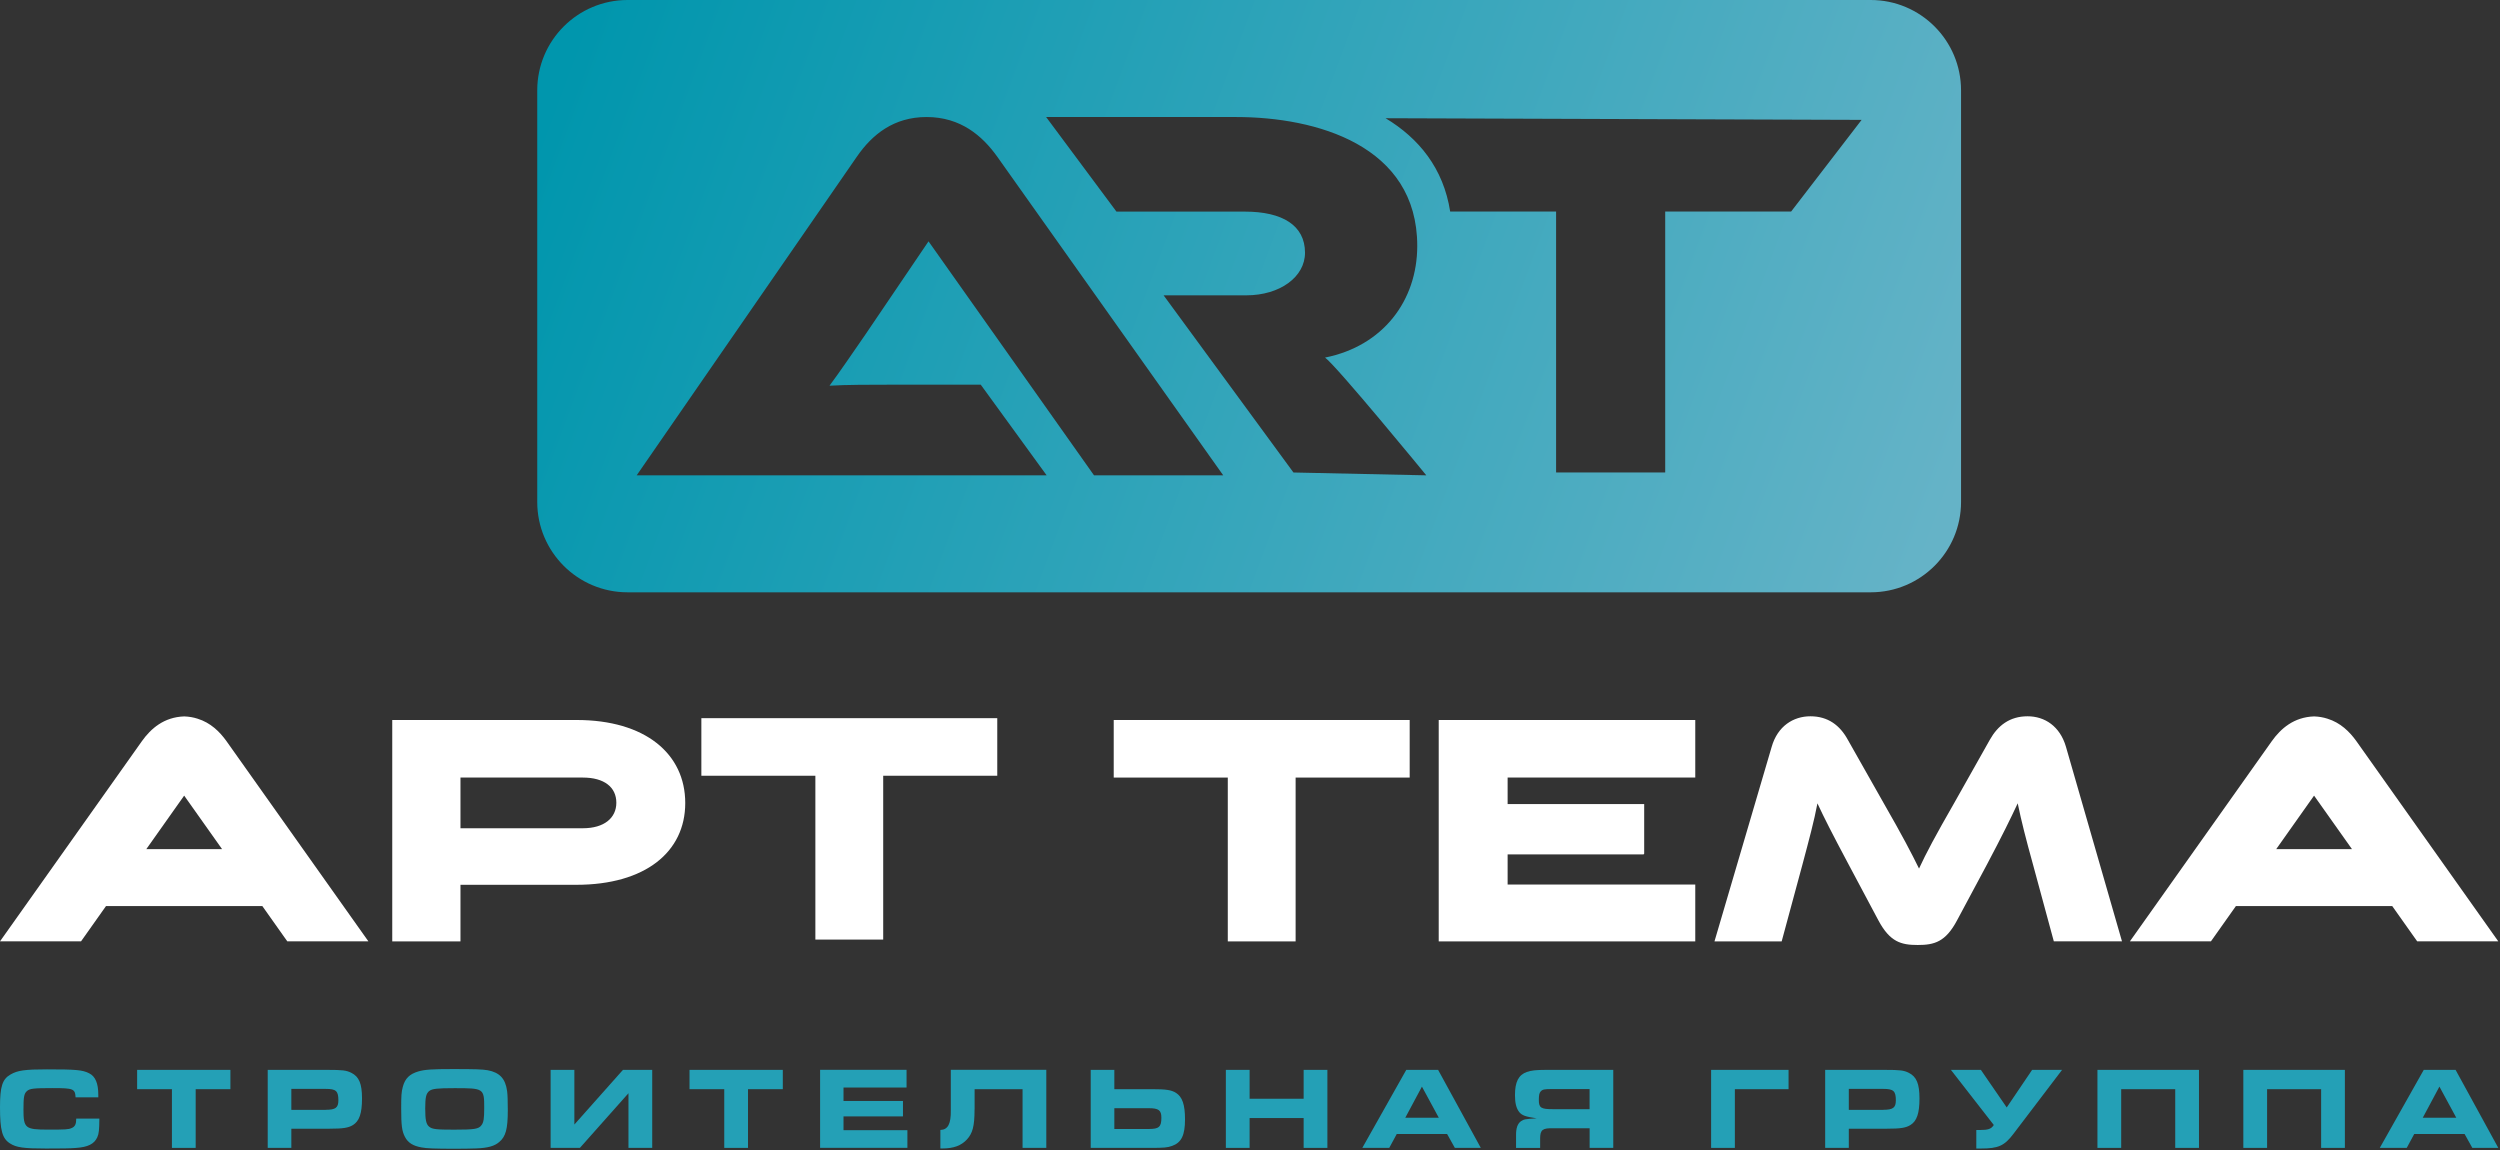
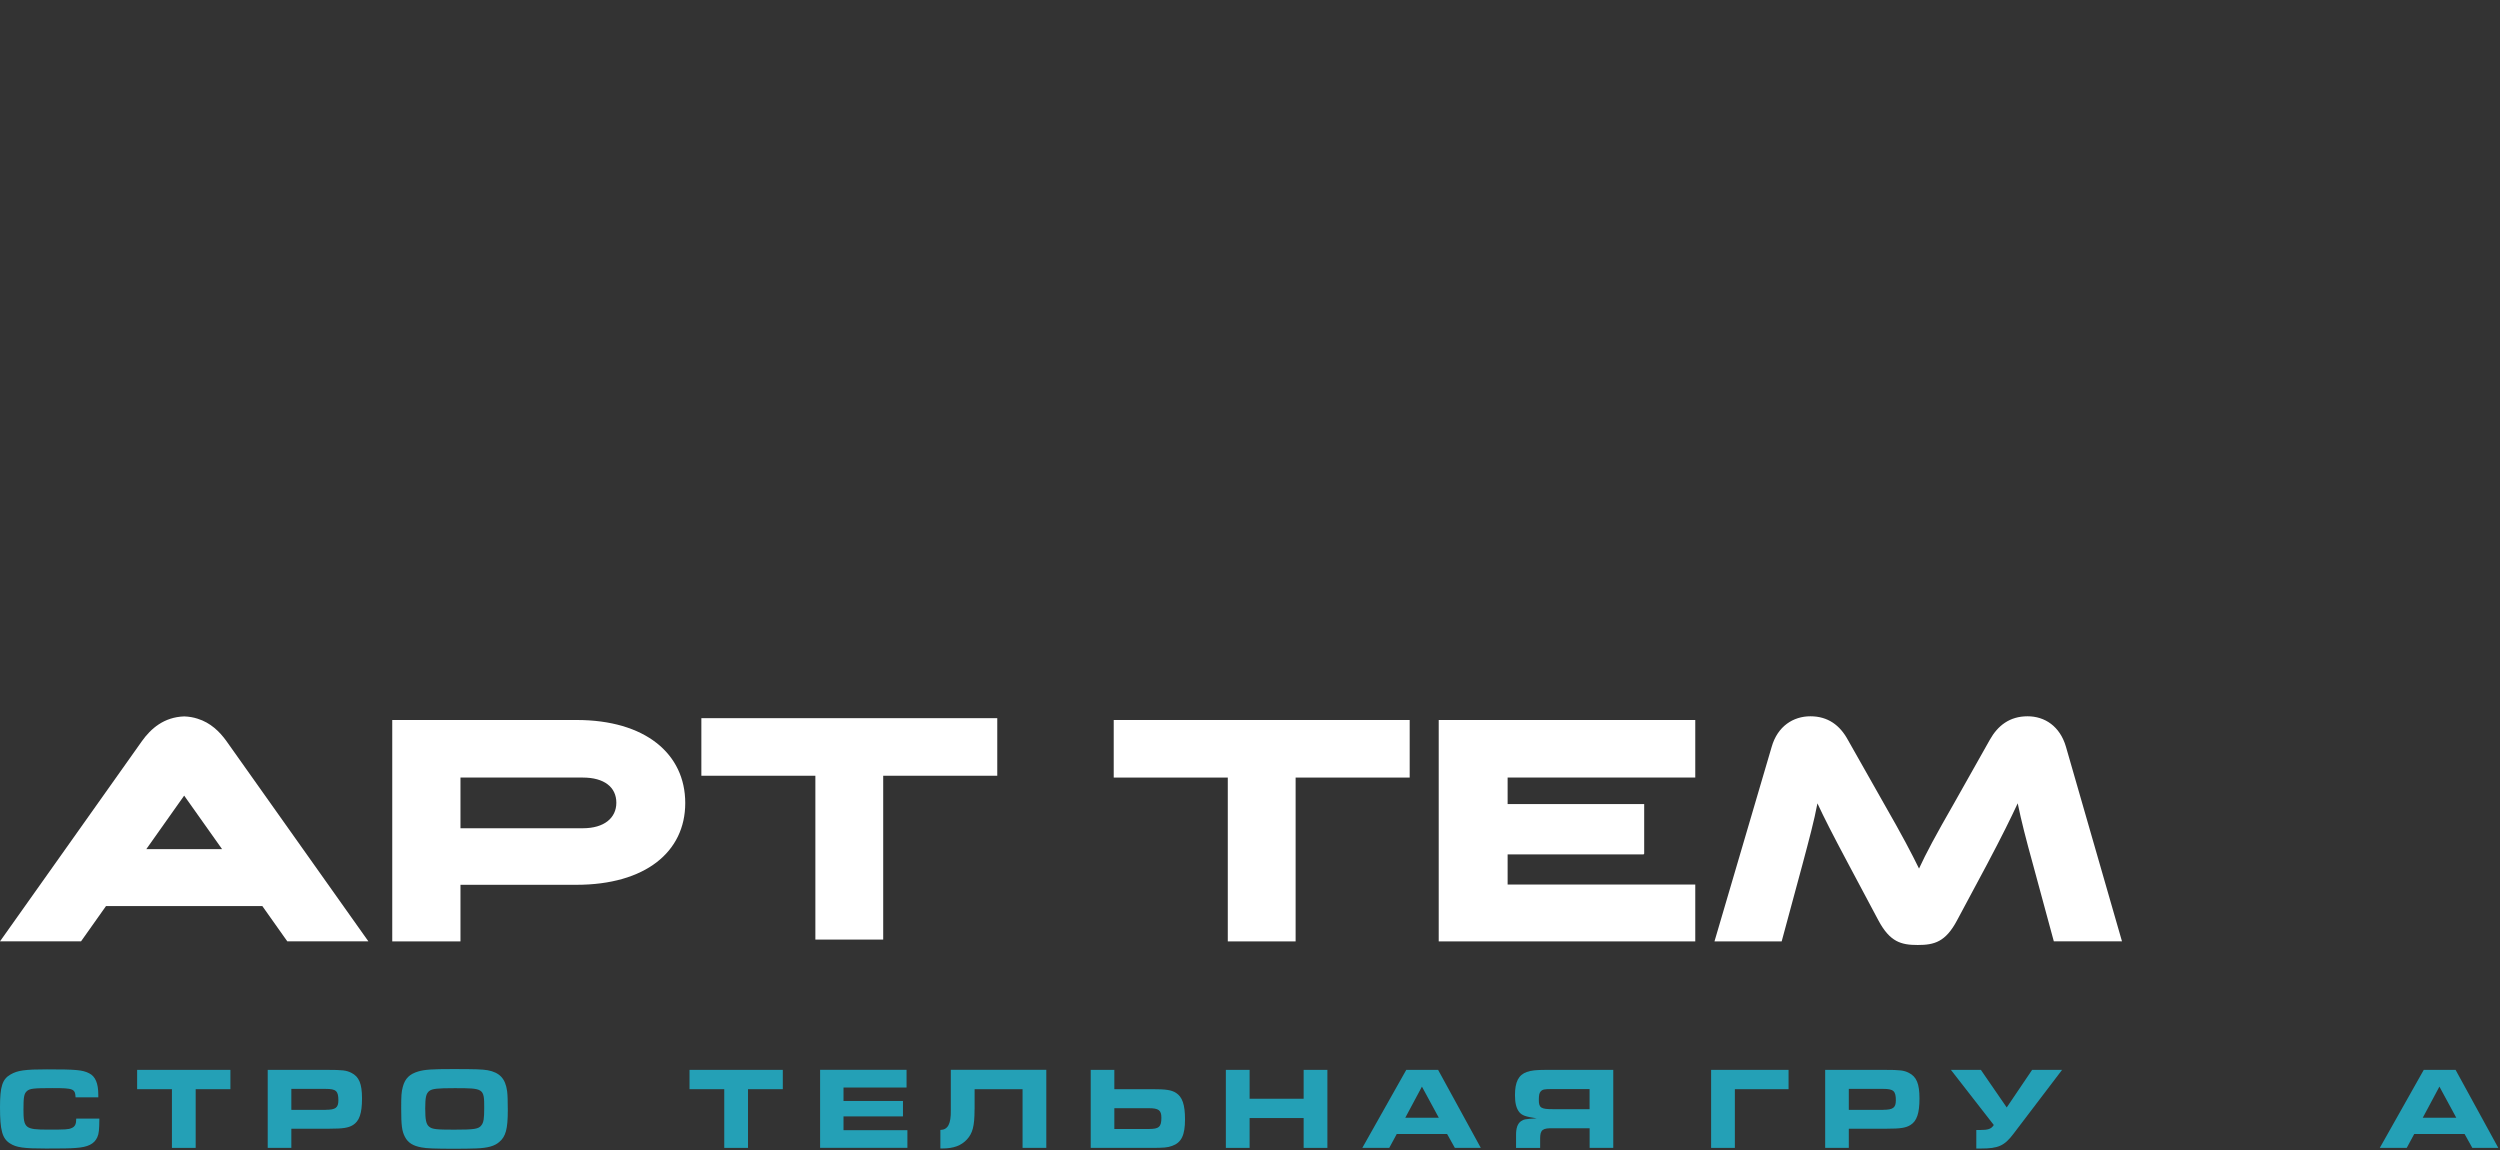
<svg xmlns="http://www.w3.org/2000/svg" width="439" height="202" viewBox="0 0 439 202" fill="none">
  <rect x="0" y="0" width="439" height="202" fill="#333333" stroke="none" />
-   <path d="M328.49 0H110.21C101.44 0 94.34 7.11 94.34 15.87V88.14C94.34 96.91 101.45 104.01 110.21 104.01H328.49C337.26 104.01 344.36 96.9 344.36 88.14V15.87C344.36 7.11 337.26 0 328.49 0ZM192.11 83.47L163.05 42.38L151.95 58.76C149.91 61.72 147.32 65.51 145.66 67.73C148.62 67.55 152.97 67.55 156.67 67.55H172.22L183.79 83.47H111.8L150.48 27.49C153.17 23.6 156.96 20.55 162.7 20.55C168.72 20.55 172.51 23.88 175.1 27.49L214.8 83.47H192.11ZM227.13 82.97L204.33 51.86H218.84C224.76 51.86 229.16 48.63 229.16 44.38C229.16 39.57 225.18 37.16 218.61 37.16H196.05L183.7 20.55H217.04C231.11 20.55 248.87 25.5 248.87 43.18C248.87 52.8 242.85 60.76 232.68 62.79C234.81 64.36 250.46 83.47 250.46 83.47L227.13 82.97ZM314.52 37.15H292.41V82.96H273.25V37.15H254.65C253.47 29.53 249.12 24.26 243.31 20.76L326.9 21.05L314.52 37.15Z" fill="url(#paint0_linear_1082_59)" />
  <path d="M17.45 196.42C17.43 198.41 17.37 199.09 17.08 199.71C16.55 200.88 15.44 201.44 13.3 201.58C12.46 201.66 10.81 201.68 8.08 201.68C4.14 201.68 2.86 201.5 1.75 200.78C0.39 199.92 0 198.48 0 194.41C0 190.79 0.41 189.5 1.85 188.68C3.08 187.96 4.4 187.78 8.24 187.78C13.36 187.78 14.47 187.88 15.64 188.46C16.75 189.01 17.26 190.23 17.26 192.24V192.69H13.27C13.19 191.19 12.88 191.07 9.26 191.07C5.85 191.07 5.23 191.15 4.72 191.6C4.23 192.05 4.12 192.61 4.12 194.83C4.12 198.12 4.43 198.36 8.44 198.36C11.54 198.36 11.99 198.34 12.57 198.09C13.17 197.84 13.39 197.41 13.39 196.43H17.45V196.42Z" fill="#24A0B6" />
  <path d="M30.18 191.26H24.08V187.87H40.46V191.26H34.36V201.57H30.19V191.26H30.18Z" fill="#24A0B6" />
  <path d="M47.01 187.87H57.49C60.14 187.87 60.82 187.95 61.68 188.38C63.06 189.06 63.57 190.31 63.57 192.9C63.57 195.51 63.1 196.87 61.97 197.56C61.17 198.05 60.24 198.2 57.86 198.2H51.16V201.57H47.01V187.87ZM57.22 194.88C58.92 194.88 59.42 194.51 59.42 193.22C59.42 191.58 59.01 191.21 57.22 191.21H51.16V194.89H57.22V194.88Z" fill="#24A0B6" />
  <path d="M85.619 187.93C87.739 188.32 88.759 189.41 89.049 191.61C89.129 192.16 89.169 193.27 89.169 194.94C89.169 198.25 88.819 199.58 87.649 200.55C86.829 201.25 85.679 201.58 83.679 201.66C82.939 201.7 81.109 201.72 79.779 201.72C76.509 201.72 74.849 201.66 74.029 201.49C72.509 201.22 71.629 200.651 71.109 199.641C70.579 198.631 70.449 197.63 70.449 194.63C70.449 192.33 70.489 191.75 70.739 190.83C71.129 189.37 71.929 188.591 73.469 188.141C74.619 187.811 75.869 187.73 79.489 187.73C83.439 187.73 84.649 187.77 85.619 187.93ZM75.389 191.57C74.829 192 74.669 192.68 74.669 194.65C74.669 196.66 74.829 197.4 75.349 197.84C75.909 198.29 76.579 198.37 79.729 198.37C83.329 198.37 84.069 198.25 84.539 197.59C84.929 197.1 85.029 196.4 85.029 194.57C85.029 191.12 84.969 191.08 79.829 191.08C76.759 191.08 75.919 191.18 75.389 191.57Z" fill="#24A0B6" />
-   <path d="M100.859 187.87V197.47L109.389 187.87H114.529V201.57H110.359V191.97L101.829 201.57H96.689V187.87H100.859Z" fill="#24A0B6" />
  <path d="M127.18 191.26H121.08V187.87H137.46V191.26H131.35V201.57H127.18V191.26Z" fill="#24A0B6" />
  <path d="M159.19 187.87V190.97H148.12V193.33H158.56V196.04H148.12V198.46H159.34V201.56H144.01V187.86H159.19V187.87Z" fill="#24A0B6" />
  <path d="M171.131 194.81C171.131 197.73 170.801 199 169.791 200.09C168.781 201.18 167.431 201.67 165.501 201.67H165.131V198.42C166.471 198.38 167.001 197.33 166.961 194.97V187.86H183.731V201.56H179.561V191.26H171.141V194.81H171.131Z" fill="#24A0B6" />
  <path d="M195.679 187.87V191.26H202.379C204.759 191.26 205.689 191.4 206.489 191.9C207.619 192.6 208.089 193.98 208.089 196.56C208.089 199.33 207.469 200.63 205.829 201.22C205.029 201.51 204.409 201.57 202.009 201.57H191.529V187.87H195.679ZM195.679 198.25H201.739C203.529 198.25 203.939 197.88 203.939 196.26C203.939 194.96 203.449 194.6 201.739 194.6H195.679V198.25Z" fill="#24A0B6" />
  <path d="M215.26 187.87H219.43V192.94H228.92V187.87H233.09V201.57H228.92V196.33H219.43V201.57H215.26V187.87Z" fill="#24A0B6" />
  <path d="M246.941 187.87H252.531L260.031 201.57H255.471L254.111 199.13H245.271L243.951 201.57H239.221L246.941 187.87ZM252.651 196.27L249.691 190.81L246.771 196.27H252.651Z" fill="#24A0B6" />
  <path d="M279.139 201.57V198.12H272.749C270.879 198.08 270.469 198.39 270.449 199.87V201.58H266.219V199.42C266.199 198.12 266.469 197.32 267.099 196.87C267.589 196.54 267.859 196.5 269.849 196.38C267.879 196.09 267.259 195.87 266.769 195.27C266.259 194.61 266.029 193.69 266.029 192.31C266.029 189.99 266.649 188.75 268.109 188.24C268.849 187.97 269.729 187.87 271.479 187.87H283.289V201.57H279.139ZM279.139 191.24H272.479C271.229 191.24 270.879 191.3 270.569 191.63C270.299 191.92 270.219 192.29 270.219 193.17C270.219 194.53 270.609 194.77 272.619 194.77H279.129V191.24H279.139Z" fill="#24A0B6" />
  <path d="M314.071 187.87V191.26H304.641V201.57H300.471V187.87H314.071Z" fill="#24A0B6" />
  <path d="M320.5 187.87H330.98C333.63 187.87 334.31 187.95 335.17 188.38C336.55 189.06 337.06 190.31 337.06 192.9C337.06 195.51 336.59 196.87 335.46 197.56C334.66 198.05 333.73 198.2 331.35 198.2H324.65V201.57H320.5V187.87ZM330.71 194.88C332.42 194.88 332.91 194.51 332.91 193.22C332.91 191.58 332.5 191.21 330.71 191.21H324.65V194.89H330.71V194.88Z" fill="#24A0B6" />
  <path d="M342.58 187.87H347.84L352.38 194.47L356.84 187.87H362.1L353.57 199.09C351.97 201.21 350.9 201.68 347.86 201.68H347.04V198.43H347.66C349.14 198.43 349.67 198.24 350.11 197.55L342.58 187.87Z" fill="#24A0B6" />
-   <path d="M386.141 201.57H381.971V191.26H372.481V201.57H368.311V187.87H386.141V201.57Z" fill="#24A0B6" />
-   <path d="M411.76 201.57H407.59V191.26H398.1V201.57H393.93V187.87H411.76V201.57Z" fill="#24A0B6" />
  <path d="M425.611 187.87H431.201L438.701 201.57H434.141L432.781 199.13H423.941L422.621 201.57H417.891L425.611 187.87ZM431.321 196.27L428.361 190.81L425.441 196.27H431.321Z" fill="#24A0B6" />
  <path d="M39.76 130.131C38.57 128.471 36.96 126.901 34.69 126.201C33.98 125.971 33.21 125.831 32.35 125.801C28.78 125.921 26.5 127.941 24.93 130.131L4.39 159.111L0 165.301H14.23L18.61 159.111H46.07L50.45 165.301H64.69L39.76 130.131ZM25.69 149.111L31.2 141.321L32.34 139.711L39 149.111H25.69Z" fill="white" />
-   <path d="M413.77 130.131C412.58 128.471 410.97 126.901 408.7 126.201C407.99 125.971 407.22 125.831 406.36 125.801C402.79 125.921 400.51 127.941 398.94 130.131L378.4 159.111L374.01 165.301H388.24L392.62 159.111H420.08L424.46 165.301H438.7L413.77 130.131ZM399.7 149.111L405.21 141.321L406.35 139.711L413.01 149.111H399.7Z" fill="white" />
  <path d="M362.781 131.13C361.731 127.53 359.061 125.78 356.041 125.78C352.901 125.78 350.811 127.41 349.411 129.91L343.191 140.95C339.761 146.93 338.251 149.78 336.981 152.52C335.641 149.79 334.131 146.88 330.701 140.9L324.481 129.91C323.091 127.36 320.991 125.78 317.911 125.78C314.891 125.78 312.151 127.52 311.111 131.13L301.061 165.31H312.861L316.521 151.77C317.681 147.41 318.561 144.16 319.141 141.07C320.361 143.69 321.751 146.42 324.601 151.77L329.831 161.59C331.871 165.42 333.841 165.94 336.751 165.94C339.661 165.94 341.641 165.42 343.671 161.59L348.901 151.82C351.581 146.76 353.031 143.8 354.311 141.06C354.951 144.2 355.761 147.34 356.981 151.76L360.651 165.3H372.621L362.781 131.13Z" fill="white" />
  <path d="M247.54 126.431V136.541H227.51V165.311H215.6V136.541H195.57V126.431H247.54Z" fill="white" />
  <path d="M175.12 126.11V136.22H155.09V164.99H143.18V136.22H123.16V126.11H175.12Z" fill="white" />
  <path d="M264.739 136.541V141.191H288.719V149.901L288.619 150.031H264.739V155.321H297.689V165.311H252.639V126.431H297.689V136.541H264.739Z" fill="white" />
  <path d="M101.259 126.431H68.879V165.311H80.859V155.371H101.199C113.289 155.371 120.329 149.621 120.329 141.011C120.329 132.351 113.289 126.431 101.259 126.431ZM102.359 145.441H80.859V136.541H102.359C106.089 136.541 108.229 138.221 108.229 140.961C108.229 143.631 106.089 145.441 102.359 145.441Z" fill="white" />
  <defs>
    <linearGradient id="paint0_linear_1082_59" x1="100.495" y1="7.896" x2="339.045" y2="96.43" gradientUnits="userSpaceOnUse">
      <stop stop-color="#0096AD" />
      <stop offset="1" stop-color="#65B3C7" />
    </linearGradient>
  </defs>
</svg>